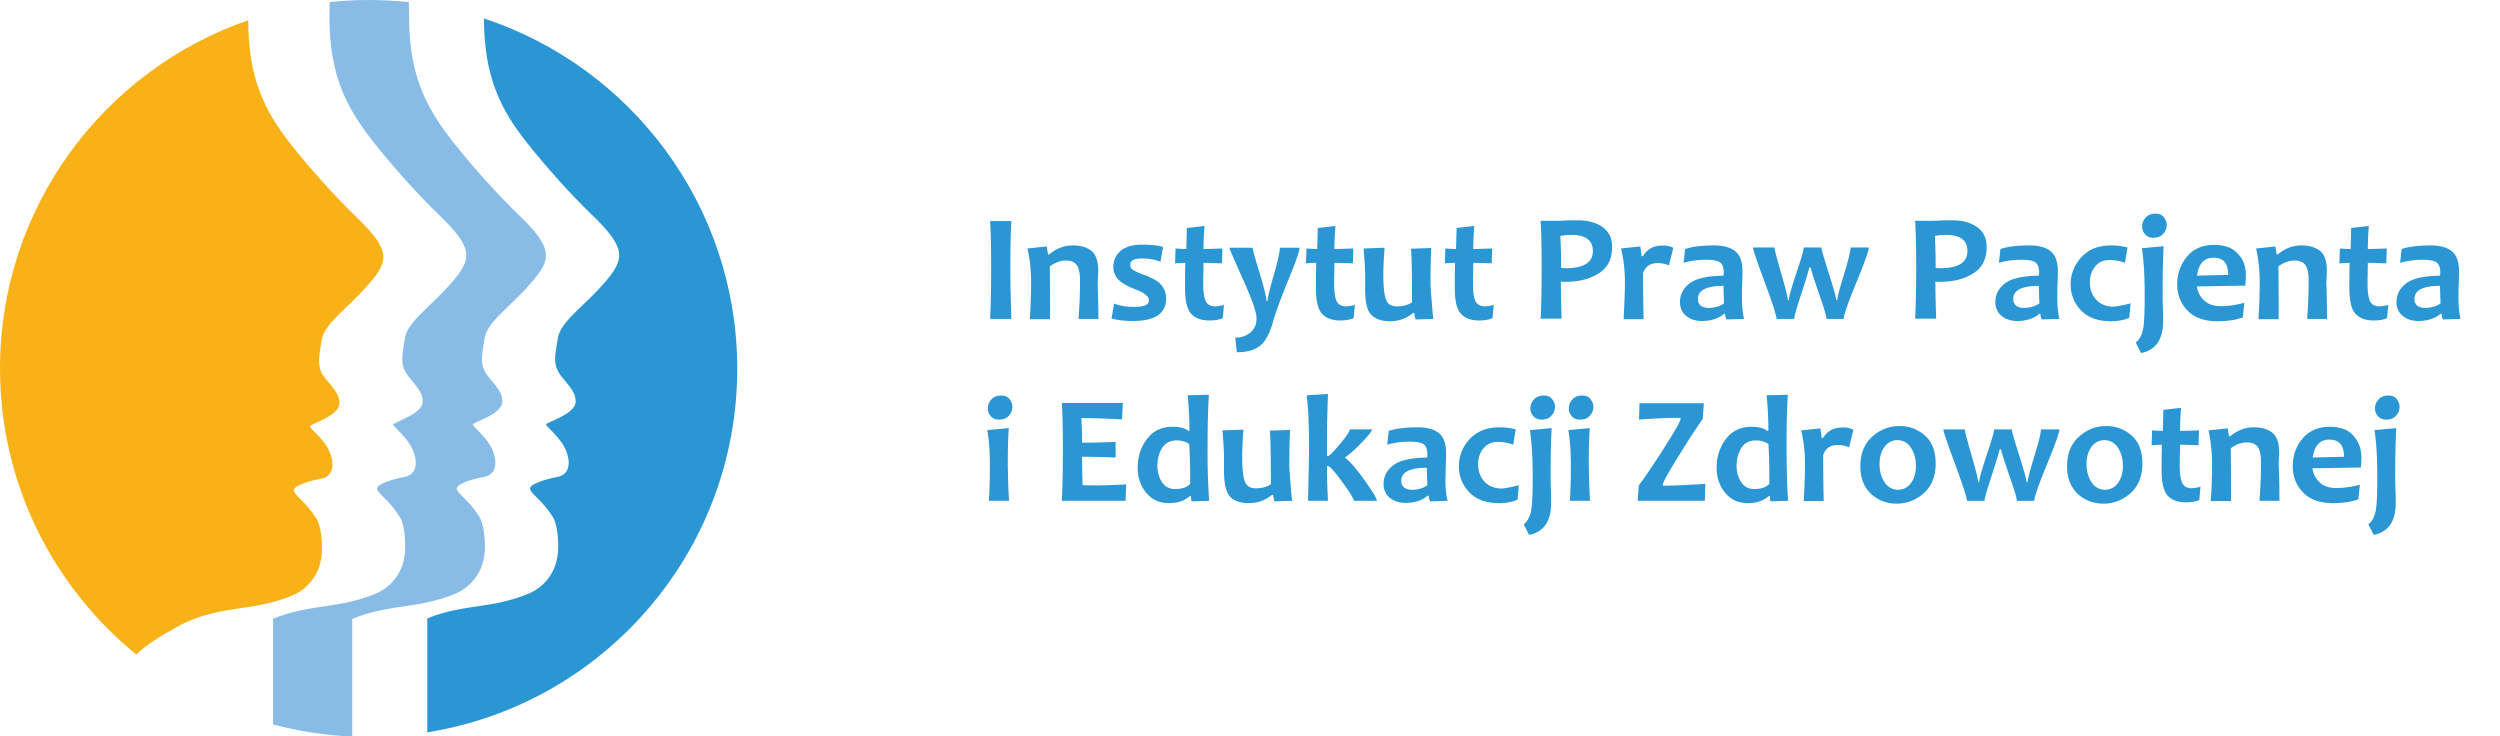
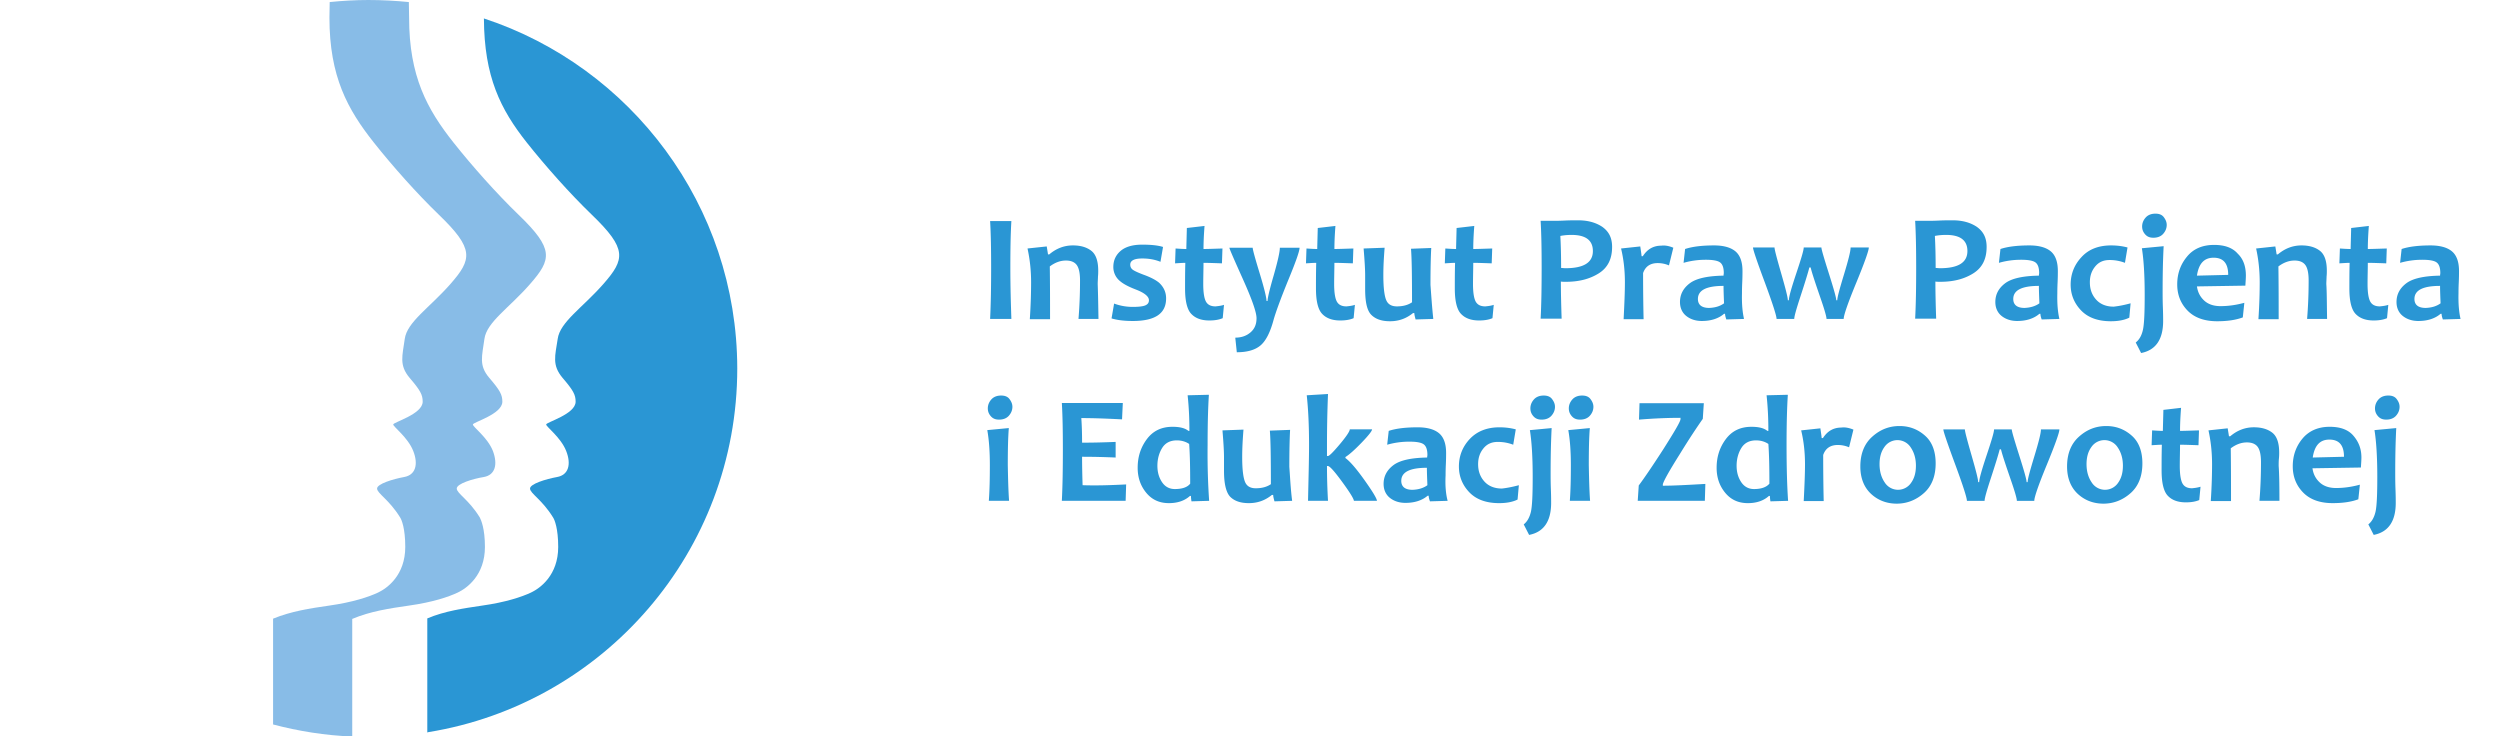
<svg xmlns="http://www.w3.org/2000/svg" xml:space="preserve" id="Layer_1" x="0" y="0" version="1.1" viewBox="0 0 975.9 287.5">
  <path d="M394.8 124.5h-8.3c.3-6.1.4-12.7.4-20 0-7.1-.1-13.2-.4-18.2h8.3c-.3 4.9-.4 11-.4 18.2 0 7.4.2 14.1.4 20zm34 0H421c.4-4.9.6-9.9.6-15 0-3.1-.5-5.1-1.4-6.2-.9-1.1-2.3-1.6-4.1-1.6-2.2 0-4.3.8-6.3 2.3.1 7.6.1 14.5.1 20.6H402c.4-6.1.5-10.9.5-14.4 0-4.7-.5-9.1-1.4-13.2l7.5-.8.5 3.1h.5c2.7-2.3 5.8-3.5 9.2-3.5 3 0 5.4.7 7.2 2.1 1.8 1.4 2.7 4 2.7 7.8 0 .6 0 1.3-.1 2.3 0 .9-.1 1.9-.1 2.9.1 2.6.2 7.1.3 13.6zm26.4-8c0 5.9-4.3 8.8-13 8.8-3.2 0-5.9-.3-8.3-1l1-5.8c2.4.9 4.9 1.3 7.3 1.3 2.3 0 4-.2 4.9-.6.9-.4 1.4-1 1.4-2 0-1.4-1.6-2.8-4.9-4.1-2.9-1.1-5-2.2-6.3-3.3a7.05 7.05 0 0 1-2.7-5.6c0-2.6 1-4.7 2.9-6.3s4.7-2.4 8.4-2.4c3.5 0 6.2.3 8.1.9l-1 5.8c-2.2-.9-4.6-1.3-7.1-1.3-3.1 0-4.7.8-4.7 2.4 0 .8.3 1.5 1 2s2 1.1 4.1 1.9c2.8 1 4.9 2.1 6.2 3.2 1.8 1.7 2.7 3.7 2.7 6.1zm22.6 2.5-.5 5.2c-1.4.6-3.1.9-5.2.9-3.2 0-5.5-.9-7.1-2.6-1.6-1.7-2.4-5-2.4-9.9 0-2.9 0-6.3.1-10-1 0-2.3.1-4 .2l.2-5.8c1.5.1 2.9.2 4.2.2 0-1 .1-3.8.2-8.2l6.9-.8c-.3 3.9-.4 6.9-.4 9 1.6 0 4.1-.1 7.4-.2l-.2 5.8c-3-.1-5.4-.2-7.2-.2 0 2.6-.1 5.3-.1 8.2 0 3.5.4 5.8 1.1 7 .7 1.2 1.9 1.8 3.7 1.8.9-.1 2.1-.2 3.3-.6zm29.5-22.3c0 1.3-1.4 5.3-4.2 12.1-3.2 7.8-5.1 13.1-5.9 15.9-1.3 4.9-3 8.3-5.1 10.1-2.1 1.8-5.2 2.7-9.3 2.7l-.6-5.7c2.4 0 4.4-.7 6-2.1s2.3-3.2 2.3-5.5-1.8-7.4-5.3-15.2c-3.5-7.8-5.3-11.9-5.3-12.3h9.1c0 .7.9 4 2.7 9.9 1.8 5.9 2.7 9.6 2.7 10.9h.4c0-1.1.8-4.5 2.4-10 1.6-5.6 2.4-9.2 2.4-10.8h7.7zm21.6 22.3-.5 5.2c-1.4.6-3.1.9-5.2.9-3.2 0-5.5-.9-7.1-2.6-1.6-1.7-2.4-5-2.4-9.9 0-2.9 0-6.3.1-10-1 0-2.3.1-4 .2l.2-5.8c1.5.1 2.9.2 4.2.2 0-1 .1-3.8.2-8.2l6.9-.8c-.3 3.9-.4 6.9-.4 9 1.6 0 4.1-.1 7.4-.2l-.2 5.8c-3-.1-5.4-.2-7.2-.2 0 2.6-.1 5.3-.1 8.2 0 3.5.4 5.8 1.1 7 .7 1.2 1.9 1.8 3.7 1.8 1-.1 2.1-.2 3.3-.6zm30.6 5.5-6.9.2c-.3-1.1-.5-1.9-.5-2.5h-.5c-2.6 2.1-5.5 3.2-9 3.2-3.2 0-5.6-.8-7.3-2.5s-2.4-5.1-2.4-10.1v-5.4c0-2.2-.2-5.6-.6-10.4l8.2-.3c-.3 3.8-.5 7.3-.5 10.7 0 4.8.4 8 1.1 9.7.7 1.7 2.1 2.5 4.2 2.5 2.3 0 4.3-.5 5.9-1.6 0-10.3-.1-17.2-.4-20.9l7.9-.3c-.2 3.7-.3 8.5-.3 14.4.3 4.1.6 8.6 1.1 13.3zm23.6-5.5-.5 5.2c-1.4.6-3.1.9-5.2.9-3.2 0-5.5-.9-7.1-2.6-1.6-1.7-2.4-5-2.4-9.9 0-2.9 0-6.3.1-10-1 0-2.3.1-4 .2l.2-5.8c1.5.1 2.9.2 4.2.2 0-1 .1-3.8.2-8.2l6.9-.8c-.3 3.9-.4 6.9-.4 9 1.6 0 4.1-.1 7.4-.2l-.2 5.8c-3-.1-5.4-.2-7.2-.2 0 2.6-.1 5.3-.1 8.2 0 3.5.4 5.8 1.1 7 .7 1.2 1.9 1.8 3.7 1.8 1-.1 2.1-.2 3.3-.6zm46.2-22.6c0 4.7-1.7 8.1-5.2 10.3s-7.7 3.3-12.8 3.3c-.9 0-1.6 0-2-.1 0 3.7.1 8.5.3 14.5h-8.2c.3-5.6.4-12.3.4-20 0-7-.1-13.1-.4-18.2h5.1c.7 0 2.1 0 4.2-.1s3.8-.1 5.3-.1c3.7 0 6.8.8 9.4 2.5 2.7 1.9 3.9 4.4 3.9 7.9zm-7.5 1.6c0-4.2-2.8-6.3-8.3-6.3-1.4 0-2.9.1-4.4.4.2 3.7.3 7.9.3 12.5.5 0 1.1.1 1.7.1 7.1 0 10.7-2.2 10.7-6.7zm31.4-1.3-1.7 6.9c-1.4-.6-2.9-.9-4.4-.9-2.9 0-4.8 1.3-5.7 3.9 0 7.8.1 13.8.2 18h-7.8c.3-5.9.5-10.7.5-14.4 0-4.6-.5-9.1-1.5-13.2l7.5-.8c.3 2.1.5 3.4.5 3.8h.5c1.8-2.8 4.2-4.1 7.2-4.1 1.4-.2 3 .1 4.7.8zm27.6 27.8-6.9.2c-.3-.8-.5-1.6-.5-2.2h-.4c-2.1 1.8-5 2.8-8.7 2.8-2.4 0-4.5-.7-6.1-2s-2.4-3.2-2.4-5.4c0-3 1.3-5.4 3.8-7.3 2.5-1.9 6.9-2.9 13.2-3 0-.4.1-.7.1-1 0-2.1-.5-3.5-1.5-4.2s-2.9-1-5.6-1c-2.9 0-5.8.4-8.6 1.2l.6-5.4c2.7-.9 6.4-1.4 11.3-1.4 3.5 0 6.3.7 8.2 2.2 1.9 1.5 2.9 4.1 2.9 7.8 0 .8 0 2.3-.1 4.5s-.1 3.6-.1 4.3c-.1 4 .2 7.3.8 9.9zm-7.8-6.1c-.1-2.6-.2-4.9-.2-6.8-6.7 0-10 1.7-10 5.1 0 2.3 1.5 3.5 4.4 3.5 2.4-.1 4.3-.7 5.8-1.8zm56.5-21.7c0 1.1-1.6 5.7-4.9 13.7s-4.9 12.7-4.9 14.1H713c0-.9-.8-3.7-2.4-8.3-2-5.8-3.3-9.7-3.8-11.8h-.5c-.5 2-1.7 5.9-3.6 11.7-1.5 4.6-2.3 7.4-2.3 8.4h-6.9c0-1.2-1.5-5.9-4.6-14.3-3.1-8.3-4.6-12.8-4.6-13.6h8.4c0 .8.9 4.2 2.6 10.1 1.7 5.9 2.6 9.4 2.6 10.5h.4c0-1.3 1-4.8 2.9-10.5s2.9-9 2.9-10.1h6.9c0 .7 1 4.1 2.9 10.1s2.9 9.5 2.9 10.5h.4c0-1.1.9-4.4 2.6-10 1.7-5.6 2.6-9.1 2.6-10.6h7.1zm46-.3c0 4.7-1.7 8.1-5.2 10.3s-7.7 3.3-12.8 3.3c-.9 0-1.6 0-2-.1 0 3.7.1 8.5.3 14.5h-8.2c.3-5.6.4-12.3.4-20 0-7-.1-13.1-.4-18.2h5.1c.7 0 2.1 0 4.2-.1s3.8-.1 5.3-.1c3.7 0 6.8.8 9.4 2.5 2.7 1.9 3.9 4.4 3.9 7.9zM768 98c0-4.2-2.8-6.3-8.3-6.3-1.4 0-2.9.1-4.4.4.2 3.7.3 7.9.3 12.5.5 0 1.1.1 1.7.1 7.1 0 10.7-2.2 10.7-6.7zm35.9 26.5-6.9.2c-.3-.8-.5-1.6-.5-2.2h-.4c-2.1 1.8-5 2.8-8.7 2.8-2.4 0-4.5-.7-6.1-2s-2.4-3.2-2.4-5.4c0-3 1.3-5.4 3.8-7.3 2.5-1.9 6.9-2.9 13.2-3 0-.4.1-.7.1-1 0-2.1-.5-3.5-1.5-4.2s-2.9-1-5.6-1c-2.9 0-5.8.4-8.6 1.2l.6-5.4c2.7-.9 6.4-1.4 11.3-1.4 3.5 0 6.3.7 8.2 2.2 1.9 1.5 2.9 4.1 2.9 7.8 0 .8 0 2.3-.1 4.5s-.1 3.6-.1 4.3c-.1 4 .2 7.3.8 9.9zm-7.8-6.1c-.1-2.6-.2-4.9-.2-6.8-6.7 0-10 1.7-10 5.1 0 2.3 1.5 3.5 4.4 3.5 2.3-.1 4.3-.7 5.8-1.8zm35.6 0-.5 5.6c-1.8.9-4.2 1.4-7.2 1.4-5 0-8.9-1.4-11.6-4.2s-4.1-6.2-4.1-10.1c0-4.1 1.4-7.7 4.2-10.7 2.8-3.1 6.7-4.6 11.6-4.6 2.4 0 4.5.3 6.4.8l-1 6c-1.8-.7-3.8-1.1-6-1.1-2.4 0-4.2.8-5.6 2.5s-2.1 3.7-2.1 6.2c0 2.7.8 4.9 2.4 6.7 1.6 1.8 3.9 2.8 6.9 2.8 1.9-.2 4-.6 6.6-1.3zm12.9-22.3c-.3 5.9-.4 11.8-.4 17.6 0 1.5 0 3.6.1 6.3s.1 4.4.1 5.3c0 7.2-2.9 11.4-8.6 12.5l-2.1-4.1c1.4-1.1 2.3-2.7 2.8-4.9s.7-6.7.7-13.6c0-7.9-.4-14-1.1-18.3l8.5-.8zm1.2-8.3c0 1.3-.5 2.5-1.4 3.5s-2.2 1.5-3.8 1.5c-1.4 0-2.4-.4-3.2-1.3-.8-.9-1.2-1.9-1.2-3.1 0-1.3.5-2.5 1.4-3.5.9-1 2.2-1.5 3.8-1.5 1.4 0 2.5.4 3.2 1.3s1.2 1.9 1.2 3.1zm30.9 19.8c0 1-.1 2.3-.2 3.9l-18.9.3c.3 2.2 1.2 4 2.8 5.5s3.8 2.2 6.4 2.2c2.9 0 6-.4 9.3-1.3l-.6 5.7c-2.7 1-6 1.5-10 1.5-5 0-8.9-1.4-11.6-4.2-2.7-2.8-4-6.2-4-10.2 0-4.2 1.3-7.8 3.8-10.8 2.5-3.1 6.1-4.6 10.6-4.6 4.1 0 7.2 1.1 9.2 3.4 2.2 2.1 3.2 5 3.2 8.6zm-6.9-.3c0-4.5-1.9-6.7-5.7-6.7-3.7 0-5.8 2.3-6.5 7l12.2-.3zm38.6 17.2h-7.8c.4-4.9.6-9.9.6-15 0-3.1-.5-5.1-1.4-6.2-.9-1.1-2.3-1.6-4.1-1.6-2.2 0-4.3.8-6.3 2.3.1 7.6.1 14.5.1 20.6h-7.9c.4-6.1.5-10.9.5-14.4 0-4.7-.5-9.1-1.4-13.2l7.5-.8.5 3.1h.5c2.7-2.3 5.8-3.5 9.2-3.5 3 0 5.4.7 7.2 2.1 1.8 1.4 2.7 4 2.7 7.8 0 .6 0 1.3-.1 2.3 0 .9-.1 1.9-.1 2.9.2 2.6.2 7.1.3 13.6zm23.9-5.5-.5 5.2c-1.4.6-3.1.9-5.2.9-3.2 0-5.5-.9-7.1-2.6-1.6-1.7-2.4-5-2.4-9.9 0-2.9 0-6.3.1-10-1 0-2.3.1-4 .2l.2-5.8c1.5.1 2.9.2 4.2.2 0-1 .1-3.8.2-8.2l6.9-.8c-.3 3.9-.4 6.9-.4 9 1.6 0 4.1-.1 7.4-.2l-.2 5.8c-3-.1-5.4-.2-7.2-.2 0 2.6-.1 5.3-.1 8.2 0 3.5.4 5.8 1.1 7 .7 1.2 1.9 1.8 3.7 1.8.9-.1 2.1-.2 3.3-.6zm28.2 5.5-6.9.2c-.3-.8-.5-1.6-.5-2.2h-.4c-2.1 1.8-5 2.8-8.7 2.8-2.4 0-4.5-.7-6.1-2s-2.4-3.2-2.4-5.4c0-3 1.3-5.4 3.8-7.3 2.5-1.9 6.9-2.9 13.2-3 0-.4.1-.7.1-1 0-2.1-.5-3.5-1.5-4.2s-2.9-1-5.6-1c-2.9 0-5.8.4-8.6 1.2l.6-5.4c2.7-.9 6.4-1.4 11.3-1.4 3.5 0 6.3.7 8.2 2.2 1.9 1.5 2.9 4.1 2.9 7.8 0 .8 0 2.3-.1 4.5s-.1 3.6-.1 4.3c-.1 4 .2 7.3.8 9.9zm-7.8-6.1c-.1-2.6-.2-4.9-.2-6.8-6.7 0-10 1.7-10 5.1 0 2.3 1.5 3.5 4.4 3.5 2.4-.1 4.3-.7 5.8-1.8zm-558.8 77.1H386c.3-4 .4-8.7.4-13.9 0-5.2-.3-9.7-1-13.7l8.4-.8c-.3 3.8-.4 8.6-.4 14.5.1 5 .2 9.7.5 13.9zm1.3-36.7c0 1.3-.5 2.5-1.4 3.5s-2.2 1.5-3.8 1.5c-1.4 0-2.4-.4-3.2-1.3s-1.2-1.9-1.2-3.1c0-1.3.5-2.5 1.4-3.5s2.2-1.5 3.8-1.5c1.4 0 2.5.4 3.2 1.3s1.2 1.9 1.2 3.1zm44.4 30.3-.2 6.4h-24.9c.3-5.9.4-12.5.4-20 0-7.1-.1-13.2-.4-18.2h23.8l-.3 6.4c-5.9-.3-11.2-.5-15.9-.5.2 2.7.3 5.9.3 9.6 4.1 0 8.4-.1 13.1-.3v6.1c-4.6-.2-8.9-.3-13.1-.3 0 4 .1 7.7.2 11.1 5.3.2 11 0 17-.3zm32.4 6.4-6.9.2c-.1-.7-.2-1.4-.2-2.1h-.4c-2.1 1.9-4.9 2.8-8.2 2.8-3.8 0-6.7-1.4-8.9-4.1s-3.3-5.9-3.3-9.7c0-4.3 1.2-8 3.6-11.2s5.7-4.8 10-4.8c2.8 0 4.9.5 6.2 1.6h.4c0-4.6-.2-9.2-.7-13.9l8.3-.2c-.3 4.6-.5 11.1-.5 19.6-.1 8.7.2 15.9.6 21.8zm-7.4-6.7c0-6.2-.1-11.4-.4-15.5-1.3-.9-3-1.4-4.8-1.4-2.6 0-4.5 1-5.7 2.9s-1.9 4.3-1.9 7c0 2.5.6 4.6 1.8 6.4s2.9 2.7 5 2.7c2.9 0 4.9-.7 6-2.1zm39.8 6.7-6.9.2c-.3-1.1-.5-1.9-.5-2.5h-.5c-2.6 2.1-5.5 3.2-9 3.2-3.2 0-5.6-.8-7.3-2.5-1.6-1.7-2.4-5.1-2.4-10.1v-5.4c0-2.2-.2-5.6-.6-10.4l8.2-.3c-.3 3.8-.5 7.3-.5 10.7 0 4.8.4 8 1.1 9.7s2.1 2.5 4.2 2.5c2.3 0 4.3-.5 5.9-1.6 0-10.3-.1-17.2-.4-20.9l7.9-.3c-.2 3.7-.3 8.5-.3 14.4.3 4.1.5 8.6 1.1 13.3zm33.1 0h-9c0-.7-1.5-3.2-4.5-7.3s-4.9-6.3-5.7-6.3h-.3c0 4 .1 8.5.4 13.6h-7.8c.2-9.1.4-16.4.4-21.8 0-7.5-.3-13.9-.9-19.4l8.3-.5c-.3 7.4-.4 14.1-.4 19.9v4.3h.4c.5 0 2.1-1.6 4.7-4.7s3.8-5 3.8-5.7h8.7c0 .6-1.3 2.3-4 5.1s-4.8 4.7-6.4 5.7v.4c1.8 1.3 4.3 4.2 7.5 8.7s4.8 7.2 4.8 8zm27.6 0-6.9.2c-.3-.8-.5-1.6-.5-2.2h-.4c-2.1 1.8-5 2.8-8.7 2.8-2.4 0-4.5-.7-6.1-2s-2.4-3.2-2.4-5.4c0-3 1.3-5.4 3.8-7.3s6.9-2.9 13.2-3c0-.4.1-.7.1-1 0-2.1-.5-3.5-1.5-4.2s-2.9-1-5.6-1c-2.9 0-5.8.4-8.6 1.2l.6-5.4c2.7-.9 6.4-1.4 11.3-1.4 3.5 0 6.3.7 8.2 2.2s2.9 4.1 2.9 7.8c0 .8 0 2.3-.1 4.5s-.1 3.6-.1 4.3c-.2 4 .1 7.3.8 9.9zm-7.9-6.1c-.1-2.6-.2-4.9-.2-6.8-6.7 0-10 1.7-10 5.1 0 2.3 1.5 3.5 4.4 3.5 2.4-.1 4.3-.7 5.8-1.8zm35.7 0-.5 5.6c-1.8.9-4.2 1.4-7.2 1.4-5 0-8.9-1.4-11.6-4.2s-4.1-6.2-4.1-10.1c0-4.1 1.4-7.7 4.2-10.7s6.7-4.6 11.6-4.6c2.4 0 4.5.3 6.4.8l-1 6c-1.8-.7-3.8-1.1-6-1.1-2.4 0-4.2.8-5.6 2.5s-2.1 3.7-2.1 6.2c0 2.7.8 4.9 2.4 6.7s3.9 2.8 6.9 2.8c1.8-.2 4-.6 6.6-1.3zm12.8-22.3c-.3 5.9-.4 11.8-.4 17.6 0 1.5 0 3.6.1 6.3s.1 4.4.1 5.3c0 7.2-2.9 11.4-8.6 12.5l-2.1-4.1c1.4-1.1 2.3-2.8 2.8-4.9.5-2.2.7-6.7.7-13.6 0-7.9-.4-14-1.1-18.3l8.5-.8zm1.3-8.3c0 1.3-.5 2.5-1.4 3.5s-2.2 1.5-3.8 1.5c-1.4 0-2.4-.4-3.2-1.3s-1.2-1.9-1.2-3.1c0-1.3.5-2.5 1.4-3.5s2.2-1.5 3.8-1.5c1.4 0 2.5.4 3.2 1.3s1.2 1.9 1.2 3.1zm13.7 36.7h-7.9c.3-4 .4-8.7.4-13.9 0-5.2-.3-9.7-1-13.7l8.4-.8c-.3 3.8-.4 8.6-.4 14.5.1 5 .2 9.7.5 13.9zm1.3-36.7c0 1.3-.5 2.5-1.4 3.5s-2.2 1.5-3.8 1.5c-1.4 0-2.4-.4-3.2-1.3s-1.2-1.9-1.2-3.1c0-1.3.5-2.5 1.4-3.5s2.2-1.5 3.8-1.5c1.4 0 2.5.4 3.2 1.3s1.2 1.9 1.2 3.1zm43.7 30.1-.2 6.6h-26.2l.4-6c2.1-2.8 5.3-7.5 9.5-14 4.5-7.1 6.8-11 6.8-11.9v-.5c-4.7 0-10.1.2-16.2.7l.2-6.4h25.1l-.4 6.1c-2.1 3-5.2 7.6-9 13.8-4.4 7-6.6 11-6.6 11.9v.4c4.1 0 9.6-.3 16.6-.7zm32.3 6.6-6.9.2c-.1-.7-.2-1.4-.2-2.1h-.4c-2.1 1.9-4.9 2.8-8.2 2.8-3.8 0-6.7-1.4-8.9-4.1s-3.3-5.9-3.3-9.7c0-4.3 1.2-8 3.6-11.2s5.7-4.8 10-4.8c2.8 0 4.9.5 6.2 1.6h.4c0-4.6-.2-9.2-.7-13.9l8.3-.2c-.3 4.6-.5 11.1-.5 19.6 0 8.7.2 15.9.6 21.8zm-7.3-6.7c0-6.2-.1-11.4-.4-15.5-1.3-.9-3-1.4-4.8-1.4-2.6 0-4.5 1-5.7 2.9s-1.9 4.3-1.9 7c0 2.5.6 4.6 1.8 6.4s2.9 2.7 5 2.7c2.8 0 4.8-.7 6-2.1zm32.8-21.1-1.7 6.9c-1.4-.6-2.9-.9-4.4-.9-2.9 0-4.8 1.3-5.7 3.9 0 7.8.1 13.8.2 18h-7.8c.3-5.9.5-10.7.5-14.4 0-4.6-.5-9.1-1.5-13.2l7.5-.8c.3 2.1.5 3.4.5 3.8h.5c1.8-2.8 4.2-4.1 7.2-4.1 1.4-.2 3 .1 4.7.8zm32.1 13.2c0 4.9-1.5 8.8-4.5 11.5s-6.6 4.2-10.7 4.2c-3.9 0-7.3-1.3-10-3.8s-4.2-6.1-4.2-10.7c0-4.9 1.5-8.8 4.6-11.6s6.6-4.2 10.7-4.2c3.9 0 7.2 1.3 10 3.8s4.1 6.2 4.1 10.8zm-7.7.9c0-2.8-.7-5.2-2-7.1a6.15 6.15 0 0 0-10.3-.2c-1.3 1.8-1.9 4-1.9 6.7 0 2.8.7 5.2 2 7.1a6.15 6.15 0 0 0 10.3.2c1.3-1.8 1.9-4 1.9-6.7zm56-14.1c0 1.1-1.6 5.7-4.9 13.7s-4.9 12.7-4.9 14.1h-6.8c0-.9-.8-3.7-2.4-8.3-2-5.8-3.3-9.7-3.8-11.8h-.5c-.5 2-1.7 5.9-3.6 11.7-1.5 4.6-2.3 7.4-2.3 8.4h-6.9c0-1.2-1.5-5.9-4.6-14.3s-4.6-12.8-4.6-13.6h8.4c0 .8.9 4.2 2.6 10.1s2.6 9.4 2.6 10.5h.4c0-1.3 1-4.8 2.9-10.5s2.9-9 2.9-10.1h6.9c0 .7 1 4.1 2.9 10.1s2.9 9.5 2.9 10.5h.4c0-1.1.9-4.4 2.6-10s2.6-9.1 2.6-10.6h7.2zm32.4 13.2c0 4.9-1.5 8.8-4.5 11.5s-6.6 4.2-10.7 4.2c-3.9 0-7.3-1.3-10-3.8s-4.2-6.1-4.2-10.7c0-4.9 1.5-8.8 4.6-11.6s6.6-4.2 10.7-4.2c3.9 0 7.2 1.3 10 3.8s4.1 6.2 4.1 10.8zm-7.6.9c0-2.8-.7-5.2-2-7.1a6.15 6.15 0 0 0-10.3-.2c-1.3 1.8-1.9 4-1.9 6.7 0 2.8.7 5.2 2 7.1a6.15 6.15 0 0 0 10.3.2c1.3-1.8 1.9-4 1.9-6.7zM859 190l-.5 5.2c-1.4.6-3.1.9-5.2.9-3.2 0-5.5-.9-7.1-2.6s-2.4-5-2.4-9.9c0-2.9 0-6.3.1-10-1 0-2.3.1-4 .2l.2-5.8c1.5.1 2.9.2 4.2.2 0-1 .1-3.8.2-8.2l6.9-.8c-.3 3.9-.4 6.9-.4 9 1.6 0 4.1-.1 7.4-.2l-.2 5.8c-3-.1-5.4-.2-7.2-.2 0 2.6-.1 5.3-.1 8.2 0 3.5.4 5.8 1.1 7s1.9 1.8 3.7 1.8c.9-.1 2-.2 3.3-.6zm30.8 5.5H882c.4-4.9.6-9.9.6-15 0-3.1-.5-5.1-1.4-6.2s-2.3-1.6-4.1-1.6c-2.2 0-4.3.8-6.3 2.3.1 7.6.1 14.5.1 20.6H863c.4-6.1.5-10.9.5-14.4 0-4.7-.5-9.1-1.4-13.2l7.5-.8.5 3.1h.5c2.7-2.3 5.8-3.5 9.2-3.5 3 0 5.4.7 7.2 2.1s2.7 4 2.7 7.8c0 .6 0 1.3-.1 2.3s-.1 1.9-.1 2.9c.2 2.6.3 7.1.3 13.6zm32-16.9c0 1-.1 2.3-.2 3.9l-18.9.3c.3 2.2 1.2 4 2.8 5.5s3.8 2.2 6.4 2.2c2.9 0 6-.4 9.3-1.3l-.6 5.7c-2.7 1-6 1.5-10 1.5-5 0-8.9-1.4-11.6-4.2s-4-6.2-4-10.2c0-4.2 1.3-7.8 3.8-10.8s6.1-4.6 10.6-4.6c4.1 0 7.2 1.1 9.2 3.4s3.2 5 3.2 8.6zm-6.8-.3c0-4.5-1.9-6.7-5.7-6.7-3.7 0-5.8 2.3-6.5 7l12.2-.3zm20.4-11.2c-.3 5.9-.4 11.8-.4 17.6 0 1.5 0 3.6.1 6.3s.1 4.4.1 5.3c0 7.2-2.9 11.4-8.6 12.5l-2.1-4.1c1.4-1.1 2.3-2.8 2.8-4.9.5-2.2.7-6.7.7-13.6 0-7.9-.4-14-1.1-18.3l8.5-.8zm1.3-8.3c0 1.3-.5 2.5-1.4 3.5s-2.2 1.5-3.8 1.5c-1.4 0-2.4-.4-3.2-1.3s-1.2-1.9-1.2-3.1c0-1.3.5-2.5 1.4-3.5s2.2-1.5 3.8-1.5c1.4 0 2.5.4 3.2 1.3s1.2 1.9 1.2 3.1z" fill="#2a96d4" />
-   <path fill="#f9b118" d="M138.9 84.5c-8.6-8.3-18.1-19-25.4-28.2-10.1-12.9-16.6-25.6-16.6-48.4C40.5 27.4 0 80.9 0 143.8c0 45.1 20.8 85.3 53.2 111.7 4.1-3.9 8.5-6.7 16.3-11 8.5-4.7 17.2-6.1 26.5-7.4 9.3-1.3 15.5-3.4 19.1-5.1 3.6-1.7 10.6-6.8 10.6-17.8 0-7.2-1.5-10.5-2-11.5-4.3-7-9-9.4-9-11.3 0-1.9 6.3-3.8 10.6-4.5 4.4-.8 5.5-4.9 3.5-10.2-2.1-5.3-7.8-9.3-7.8-10.3 0-.9 11.5-4 11.5-8.9 0-2.7-.9-4.4-5.1-9.3-4.2-4.9-2.8-8.5-1.9-15.2.9-6.6 9.7-12.1 17.8-21.4 8.7-9.7 9.5-13.7-4.4-27.1z" />
  <path fill="#88bce7" d="M128.7.8s-.1 4-.1 6.1c0 23 7.1 35.8 17.3 48.7 7.3 9.2 16.8 19.9 25.4 28.2 13.9 13.4 13 17.4 4.5 27.1-8.2 9.3-16.9 14.8-17.8 21.4-.9 6.6-2.3 10.2 1.9 15.2 4.2 4.9 5.1 6.6 5.1 9.3 0 4.9-11.5 8-11.5 8.9 0 .9 5.7 5 7.8 10.3 2.1 5.3.9 9.4-3.5 10.2-4.4.8-10.6 2.7-10.6 4.5 0 1.9 4.7 4.3 9 11.3.6.9 2 4.3 2 11.5 0 11-7 16.1-10.6 17.8-3.6 1.7-9.9 3.8-19.1 5.1-7.6 1.1-14.8 2.2-21.9 5.1v41.3c9.9 2.6 20.3 4.3 30.9 4.7v-45.9c7.1-3 14.5-4.1 22.1-5.2 9.3-1.3 15.5-3.4 19.1-5.1 3.6-1.7 10.6-6.8 10.6-17.8 0-7.2-1.5-10.5-2-11.5-4.3-7-9-9.4-9-11.3 0-1.9 6.3-3.8 10.6-4.5 4.4-.8 5.5-4.9 3.5-10.2-2.1-5.3-7.8-9.3-7.8-10.3 0-.9 11.5-4 11.5-8.9 0-2.7-.9-4.4-5.1-9.3-4.2-4.9-2.8-8.5-1.9-15.2.9-6.6 9.7-12.1 17.8-21.4 8.5-9.7 9.4-13.7-4.5-27.1-8.6-8.3-18.1-19-25.4-28.2-10.2-12.9-17.3-25.7-17.3-48.7 0-2.2-.1-6.1-.1-6.1-5.1-.5-10.4-.8-15.8-.8-5.1 0-10.1.3-15.1.8z" />
  <path d="m188.9 7.2-.2-.1c.1.1.1.1.2.1.1 22.8 6.5 35.5 16.7 48.4 7.3 9.2 16.8 19.9 25.4 28.2 13.9 13.4 13 17.4 4.5 27.1-8.2 9.3-16.9 14.8-17.8 21.4-1 6.6-2.3 10.2 1.9 15.2 4.2 4.9 5.1 6.6 5.1 9.3 0 4.9-11.5 8-11.5 8.9 0 .9 5.7 5 7.8 10.3 2.1 5.3.9 9.4-3.5 10.2-4.4.8-10.6 2.7-10.6 4.5 0 1.9 4.7 4.3 9 11.3.6.9 2 4.3 2 11.5 0 11-7 16.1-10.6 17.8-3.6 1.7-9.9 3.8-19.1 5.1-7.4 1.1-14.5 2.1-21.4 5v44.5c.1 0 .2 0 .4-.1 68.4-11.1 120.6-70.4 120.6-142-.1-63.6-41.5-117.7-98.9-136.6z" fill="#2a96d4" />
</svg>